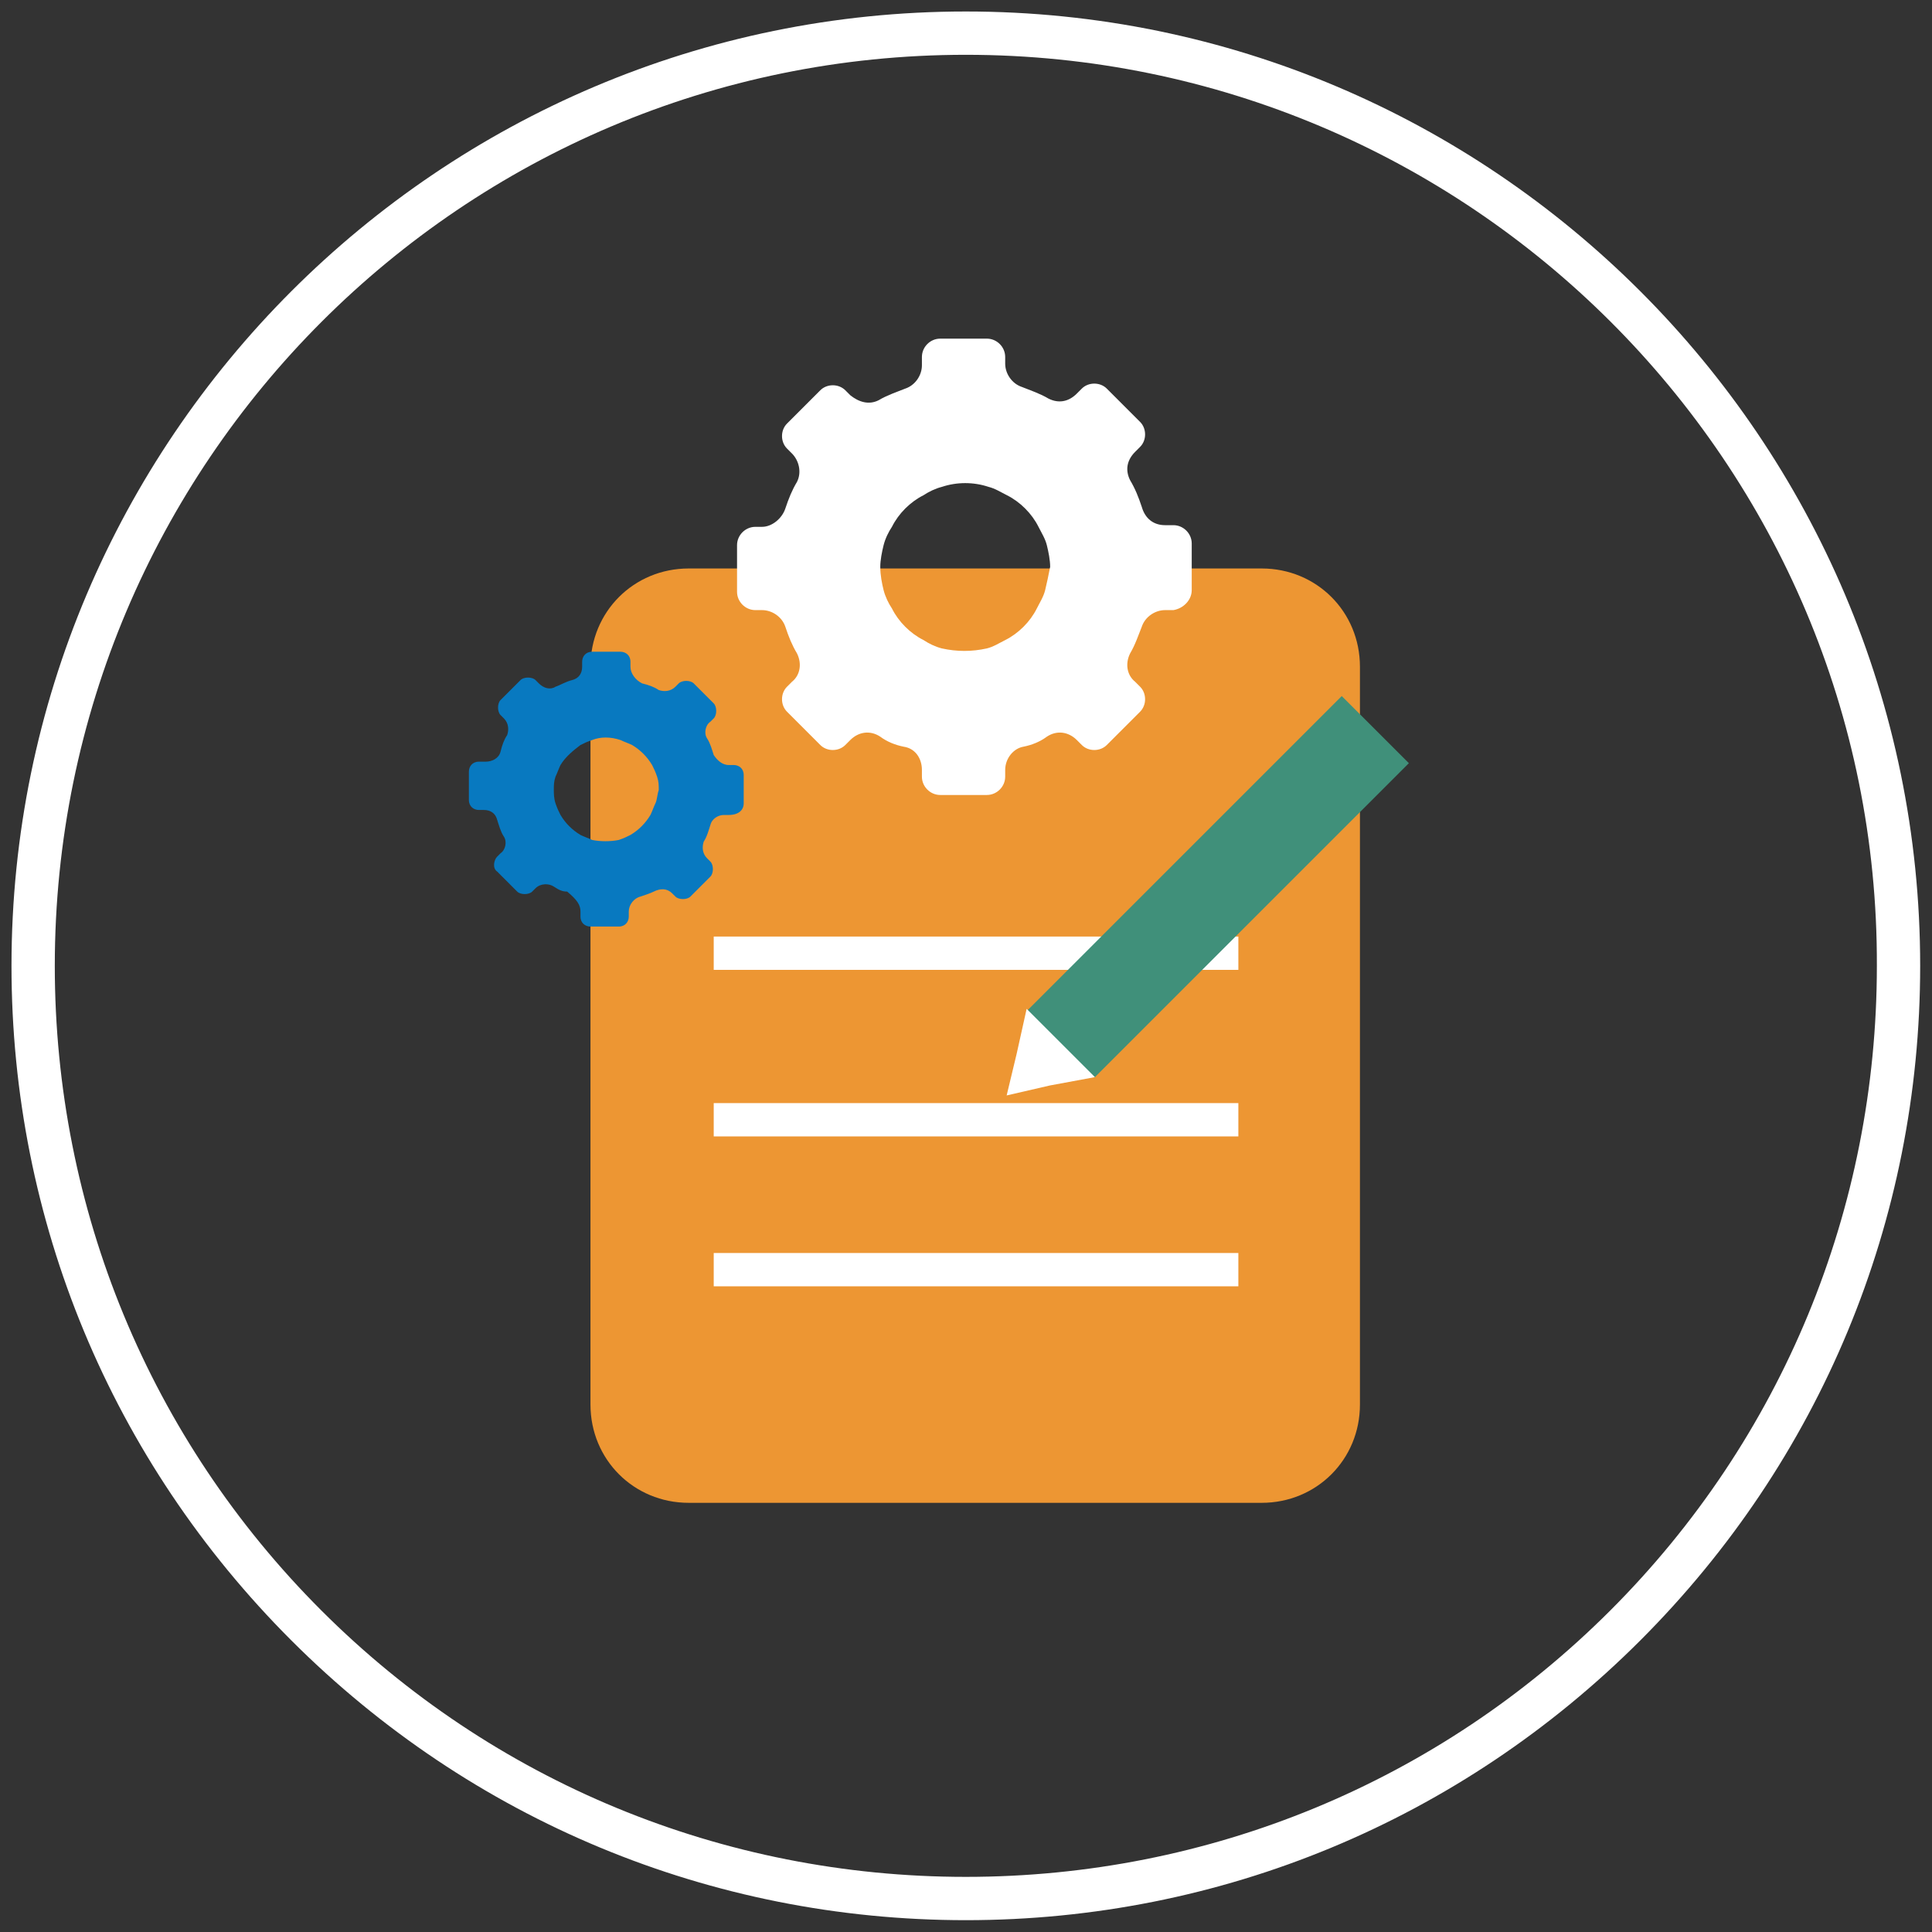
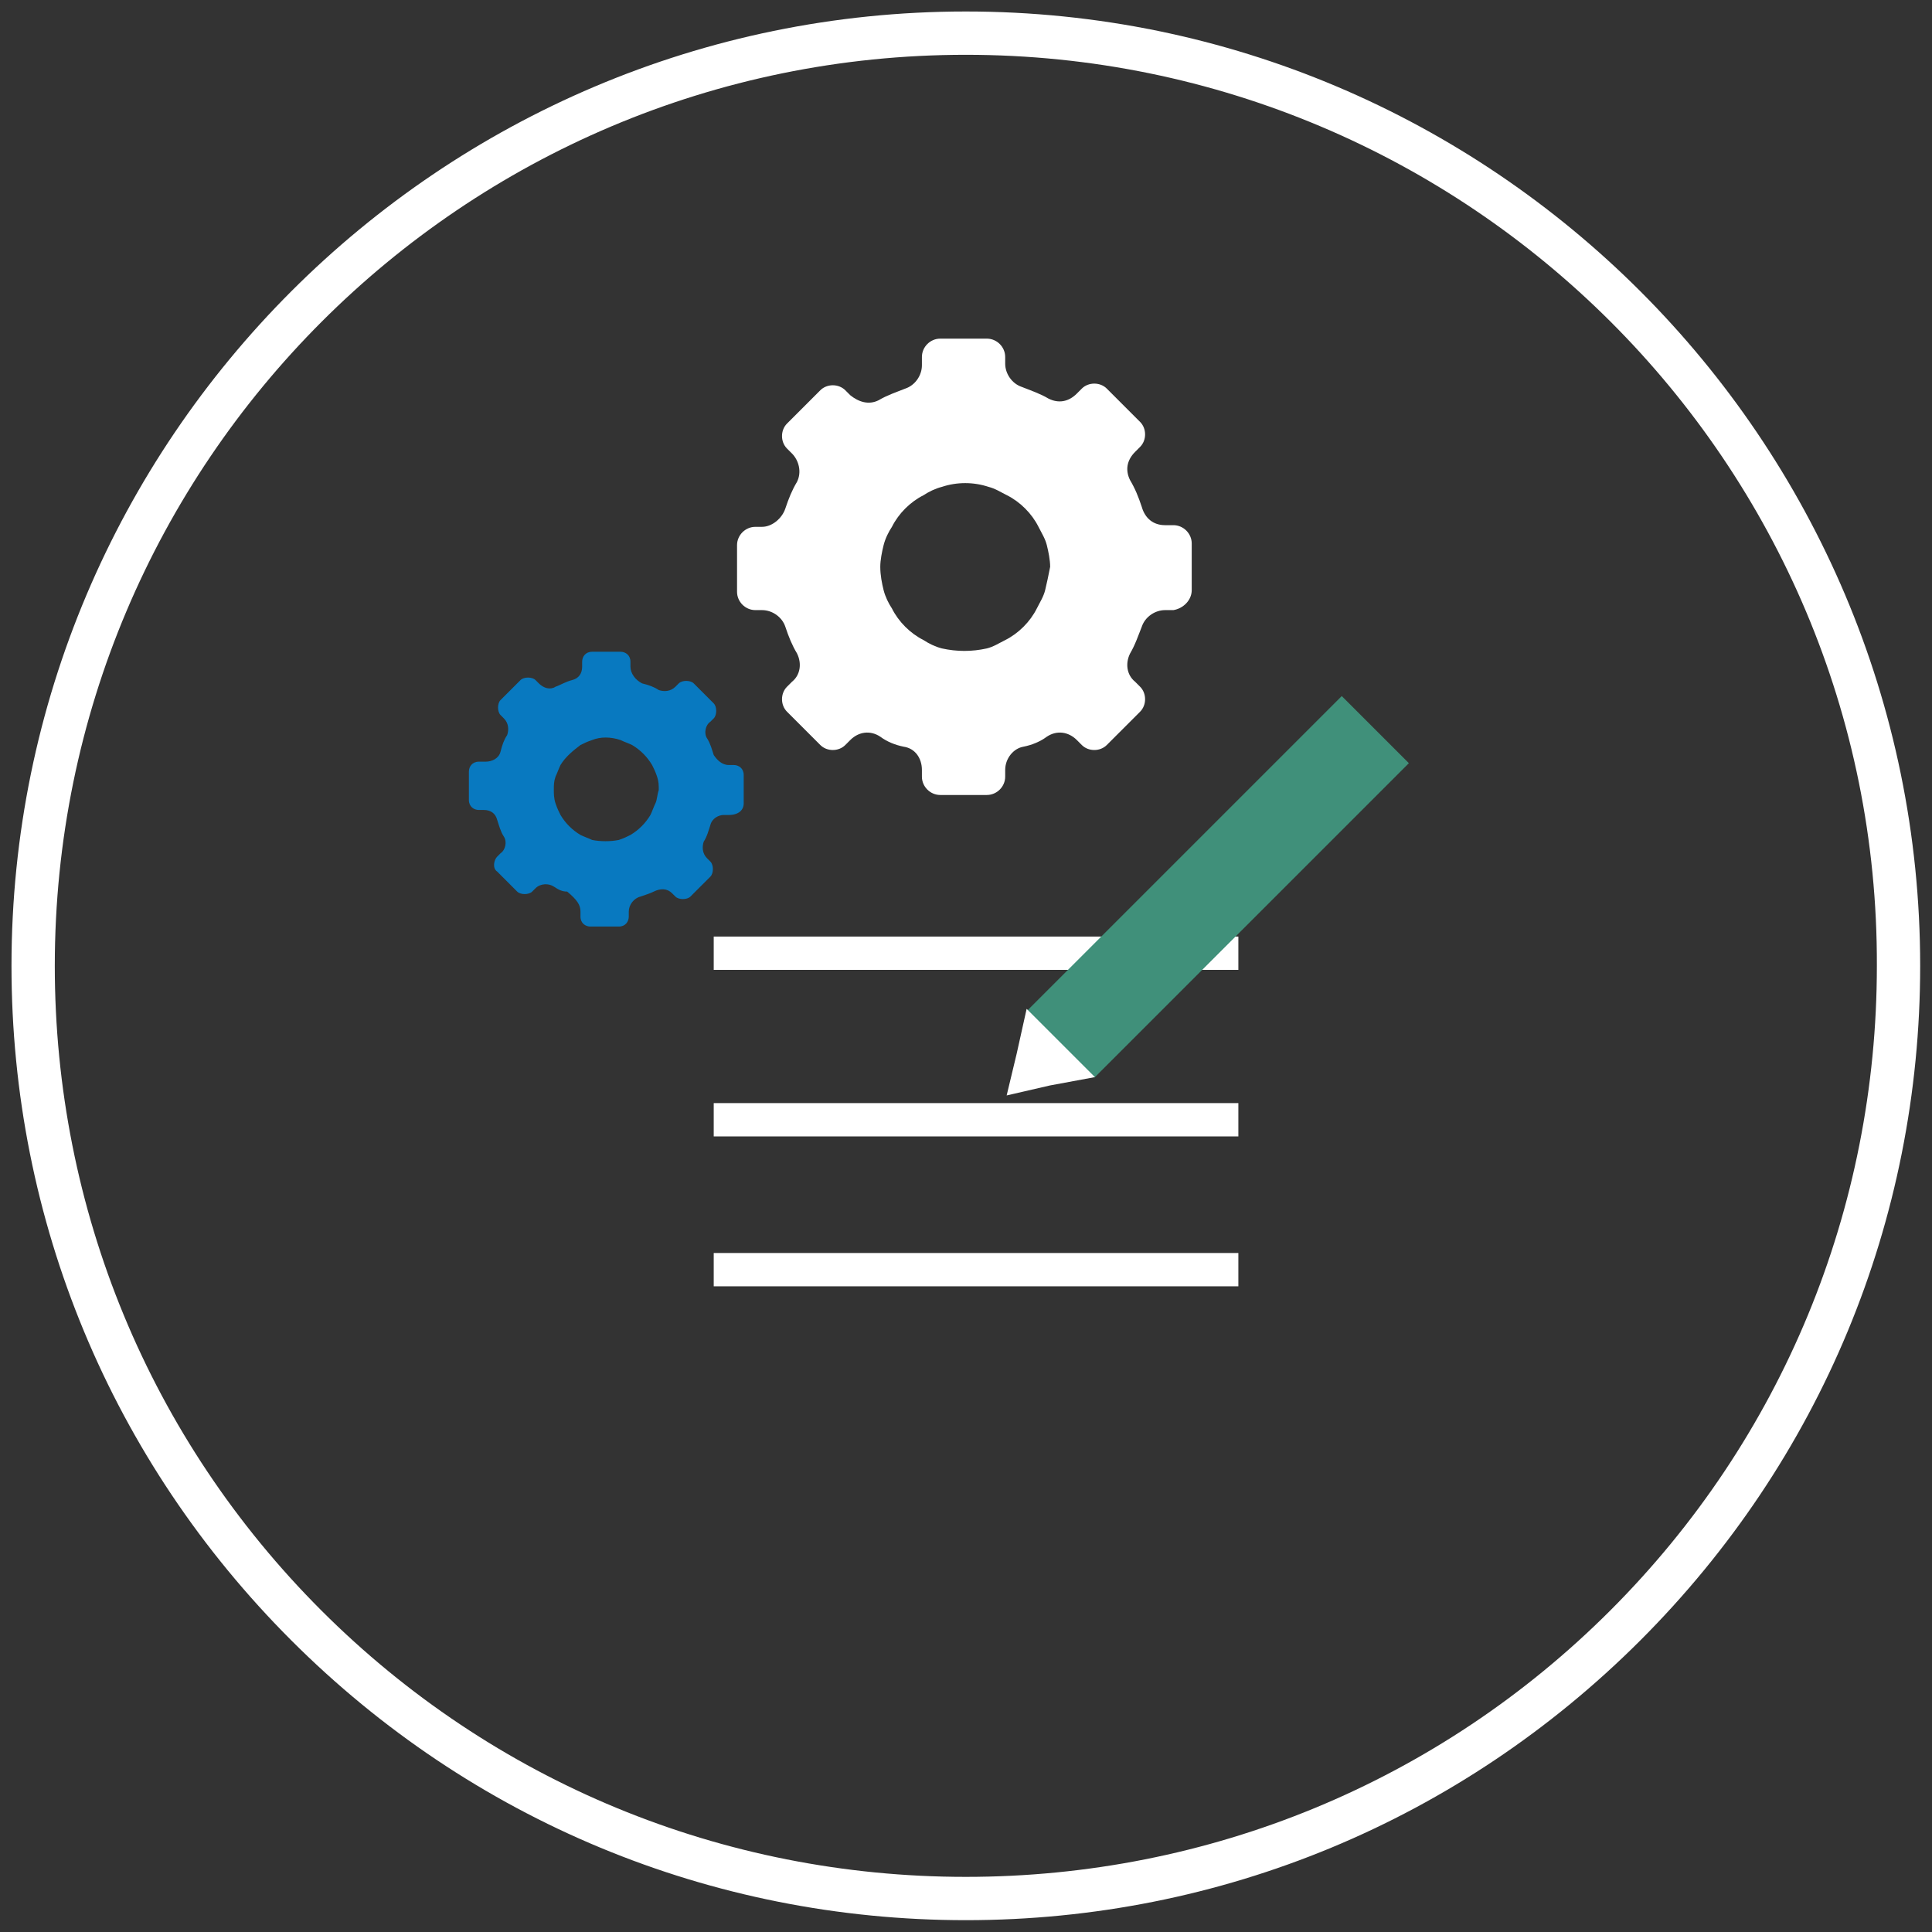
<svg xmlns="http://www.w3.org/2000/svg" version="1.1" id="Layer_1" x="0px" y="0px" viewBox="0 0 116 116" style="enable-background:new 0 0 116 116;" xml:space="preserve">
  <rect x="0" y="0" width="116" height="116" fill="#333333" stroke="none" />
  <style type="text/css">
	.st0{fill:#FFFFFF;}
	.st1{fill:#ED9633;}
	.st2{fill:#0879C0;}
	.st3{fill:#40907A;}
	.st4{fill:none;}
	.st5{fill:#003972;stroke:#003972;stroke-width:2.756;stroke-miterlimit:10;}
	.st6{clip-path:url(#SVGID_2_);}
	.st7{clip-path:url(#SVGID_4_);}
	.st8{clip-path:url(#SVGID_6_);}
	.st9{fill:#003972;}
	.st10{clip-path:url(#SVGID_8_);}
</style>
  <g id="Group_652" transform="translate(1.29 1.29)">
    <g id="Group_636" transform="translate(0)">
      <g id="Group_566" transform="translate(0 0)">
        <path class="st0" d="M56.7,114c-15.3,0-29.7-6-40.5-16.8C5.4,86.4-0.6,72-0.6,56.7l0,0c0-31.6,25.7-57.3,57.3-57.3     c31.6,0,57.3,25.7,57.3,57.3c0,15.3-6,29.7-16.8,40.5C86.4,108,72,114,56.7,114z M0.7,56.7l1.3,0c0,14.6,5.7,28.4,16,38.7     c10.3,10.3,24.1,16,38.7,16c0,0,0,0,0,0c14.6,0,28.4-5.7,38.7-16c10.3-10.3,16-24.1,16-38.7C111.5,26.5,86.9,2,56.7,2     C26.5,2,2,26.5,2,56.7H0.7z" />
      </g>
    </g>
    <g id="Group_650" transform="translate(26.563 18.742)">
-       <path id="Rectangle_359" class="st1" d="M13.5,14.1h34.4c3.3,0,5.9,2.6,5.9,5.9v44.3c0,3.3-2.6,5.9-5.9,5.9H13.5    c-3.3,0-5.9-2.6-5.9-5.9V20C7.6,16.7,10.2,14.1,13.5,14.1z" />
      <path id="Path_4020" class="st0" d="M43.7,15.4v-2.8c0-0.6-0.5-1.1-1.1-1.1l0,0h-0.5c-0.7,0-1.2-0.4-1.4-1.1    c-0.2-0.6-0.4-1.1-0.7-1.6c-0.3-0.6-0.2-1.2,0.3-1.7l0.3-0.3c0.4-0.4,0.4-1.1,0-1.5l-2-2c-0.4-0.4-1.1-0.4-1.5,0l-0.3,0.3    c-0.5,0.5-1.1,0.6-1.7,0.3c-0.5-0.3-1.1-0.5-1.6-0.7c-0.6-0.2-1-0.8-1-1.4V1.4c0-0.6-0.5-1.1-1.1-1.1c0,0,0,0,0,0h-2.8    c-0.6,0-1.1,0.5-1.1,1.1l0,0v0.5c0,0.6-0.4,1.2-1,1.4C26,3.5,25.4,3.7,24.9,4c-0.6,0.3-1.2,0.1-1.7-0.3l-0.3-0.3    c-0.4-0.4-1.1-0.4-1.5,0l-2,2c-0.4,0.4-0.4,1.1,0,1.5l0.3,0.3c0.4,0.4,0.6,1.1,0.3,1.7c-0.3,0.5-0.5,1-0.7,1.6    c-0.2,0.6-0.8,1.1-1.4,1.1h-0.4c-0.6,0-1.1,0.5-1.1,1.1c0,0,0,0,0,0v2.8c0,0.6,0.5,1.1,1.1,1.1c0,0,0,0,0,0h0.4    c0.6,0,1.2,0.4,1.4,1c0.2,0.6,0.4,1.1,0.7,1.6c0.3,0.6,0.2,1.3-0.3,1.7l-0.3,0.3c-0.4,0.4-0.4,1.1,0,1.5c0,0,0,0,0,0l2,2    c0.4,0.4,1.1,0.4,1.5,0l0.3-0.3c0.5-0.5,1.2-0.6,1.8-0.2c0.4,0.3,0.9,0.5,1.4,0.6c0.7,0.1,1.1,0.7,1.1,1.4v0.4    c0,0.6,0.5,1.1,1.1,1.1h2.8c0.6,0,1.1-0.5,1.1-1.1l0,0v-0.4c0-0.7,0.5-1.3,1.1-1.4c0.5-0.1,1-0.3,1.4-0.6c0.6-0.4,1.3-0.3,1.8,0.2    l0.3,0.3c0.4,0.4,1.1,0.4,1.5,0l2-2c0.4-0.4,0.4-1.1,0-1.5l-0.3-0.3c-0.5-0.4-0.6-1.1-0.3-1.7c0.3-0.5,0.5-1.1,0.7-1.6    c0.2-0.6,0.8-1,1.4-1h0.5C43.2,16.5,43.7,16,43.7,15.4C43.7,15.4,43.7,15.4,43.7,15.4z M34.9,15.4c-0.1,0.4-0.3,0.7-0.5,1.1    c-0.4,0.8-1.1,1.5-1.9,1.9c-0.4,0.2-0.7,0.4-1.1,0.5c-0.9,0.2-1.8,0.2-2.7,0c-0.4-0.1-0.8-0.3-1.1-0.5c-0.8-0.4-1.5-1.1-1.9-1.9    c-0.2-0.3-0.4-0.7-0.5-1.1C25.1,15,25,14.5,25,14c0-0.4,0.1-0.9,0.2-1.3c0.1-0.4,0.3-0.8,0.5-1.1c0.4-0.8,1.1-1.5,1.9-1.9    c0.3-0.2,0.7-0.4,1.1-0.5c0.9-0.3,1.9-0.3,2.8,0c0.4,0.1,0.7,0.3,1.1,0.5c0.8,0.4,1.5,1.1,1.9,1.9c0.2,0.4,0.4,0.7,0.5,1.1    c0.1,0.4,0.2,0.9,0.2,1.3C35.1,14.5,35,15,34.9,15.4L34.9,15.4z" />
      <path id="Path_4021" class="st2" d="M16.8,28.2v-1.7c0-0.4-0.3-0.6-0.6-0.6l0,0h-0.3c-0.4,0-0.7-0.3-0.9-0.6    c-0.1-0.3-0.2-0.7-0.4-1c-0.2-0.3-0.1-0.8,0.2-1l0.2-0.2c0.2-0.2,0.2-0.7,0-0.9L13.8,21c-0.2-0.2-0.7-0.2-0.9,0l-0.2,0.2    c-0.3,0.3-0.7,0.3-1,0.2c-0.3-0.2-0.6-0.3-1-0.4C10.3,20.8,10,20.4,10,20v-0.3c0-0.4-0.3-0.6-0.6-0.6l0,0H7.7    c-0.4,0-0.6,0.3-0.6,0.6c0,0,0,0,0,0V20c0,0.4-0.2,0.7-0.6,0.8c-0.4,0.1-0.7,0.3-1,0.4c-0.3,0.2-0.7,0.1-1-0.2l-0.2-0.2    c-0.2-0.2-0.7-0.2-0.9,0c0,0,0,0,0,0l-1.2,1.2c-0.2,0.2-0.2,0.7,0,0.9c0,0,0,0,0,0l0.2,0.2c0.3,0.3,0.3,0.7,0.2,1    c-0.2,0.3-0.3,0.6-0.4,1c-0.1,0.4-0.5,0.6-0.9,0.6H0.9c-0.4,0-0.6,0.3-0.6,0.6l0,0v1.7c0,0.4,0.3,0.6,0.6,0.6c0,0,0,0,0,0h0.3    c0.4,0,0.7,0.2,0.8,0.6c0.1,0.3,0.2,0.7,0.4,1c0.2,0.3,0.1,0.8-0.2,1l-0.2,0.2c-0.2,0.2-0.3,0.7,0,0.9c0,0,0,0,0,0l1.2,1.2    c0.2,0.2,0.7,0.2,0.9,0l0.2-0.2c0.3-0.3,0.8-0.3,1.1-0.1c0.3,0.2,0.5,0.3,0.8,0.3C6.8,34,7,34.3,7,34.7V35c0,0.4,0.3,0.6,0.6,0.6    l0,0h1.7c0.4,0,0.6-0.3,0.6-0.6l0,0v-0.3c0-0.4,0.3-0.8,0.7-0.9c0.3-0.1,0.6-0.2,0.8-0.3c0.4-0.2,0.8-0.2,1.1,0.1l0.2,0.2    c0.2,0.2,0.7,0.2,0.9,0c0,0,0,0,0,0l1.2-1.2c0.2-0.2,0.2-0.7,0-0.9c0,0,0,0,0,0l-0.2-0.2c-0.3-0.3-0.3-0.7-0.2-1    c0.2-0.3,0.3-0.7,0.4-1c0.1-0.4,0.5-0.6,0.8-0.6h0.3C16.5,28.9,16.8,28.6,16.8,28.2z M11.5,28.2c-0.1,0.2-0.2,0.5-0.3,0.7    c-0.3,0.5-0.7,0.9-1.2,1.2c-0.2,0.1-0.4,0.2-0.7,0.3c-0.5,0.1-1.1,0.1-1.6,0c-0.2-0.1-0.5-0.2-0.7-0.3c-0.5-0.3-0.9-0.7-1.2-1.2    c-0.1-0.2-0.2-0.4-0.3-0.7c-0.1-0.3-0.1-0.6-0.1-0.8c0-0.3,0-0.5,0.1-0.8c0.1-0.2,0.2-0.5,0.3-0.7C6.1,25.4,6.6,25,7,24.7    c0.2-0.1,0.4-0.2,0.7-0.3c0.5-0.2,1.1-0.2,1.7,0c0.2,0.1,0.5,0.2,0.7,0.3c0.5,0.3,0.9,0.7,1.2,1.2c0.1,0.2,0.2,0.4,0.3,0.7    c0.1,0.3,0.1,0.5,0.1,0.8C11.6,27.7,11.6,28,11.5,28.2L11.5,28.2z" />
      <rect x="15" y="55.2" class="st0" width="31.5" height="2" />
      <rect x="15" y="46.2" class="st0" width="31.5" height="2" />
      <rect x="15" y="36.2" class="st0" width="31.5" height="2" />
      <g id="Group_649" transform="translate(32.888 21.64)">
        <g id="Group_648" transform="translate(0 0)">
          <rect id="Rectangle_358" x="-1" y="8.7" transform="matrix(0.707 -0.707 0.707 0.707 -4.501 12.14)" class="st3" width="26.7" height="5.7" />
          <path id="Path_4019" class="st0" d="M0.9,18.9l-0.6,2.7l-0.6,2.5l2.6-0.6L5,23" />
        </g>
        <line id="Line_42" class="st4" x1="21.4" y1="6.6" x2="17.3" y2="2.6" />
      </g>
    </g>
  </g>
</svg>